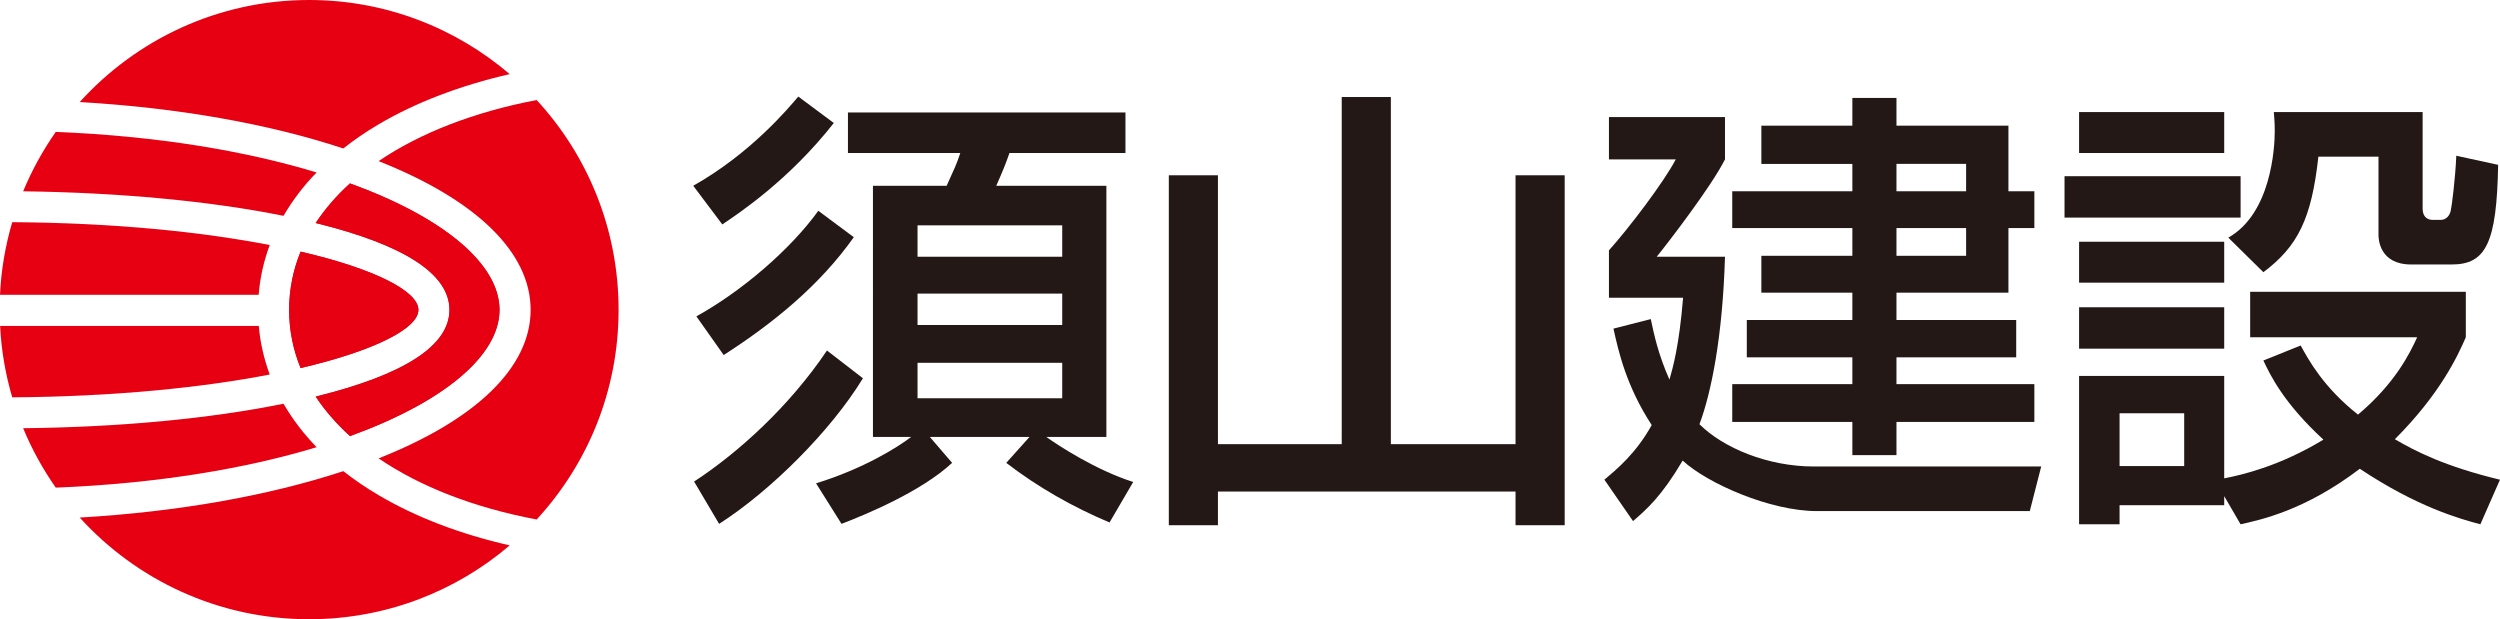
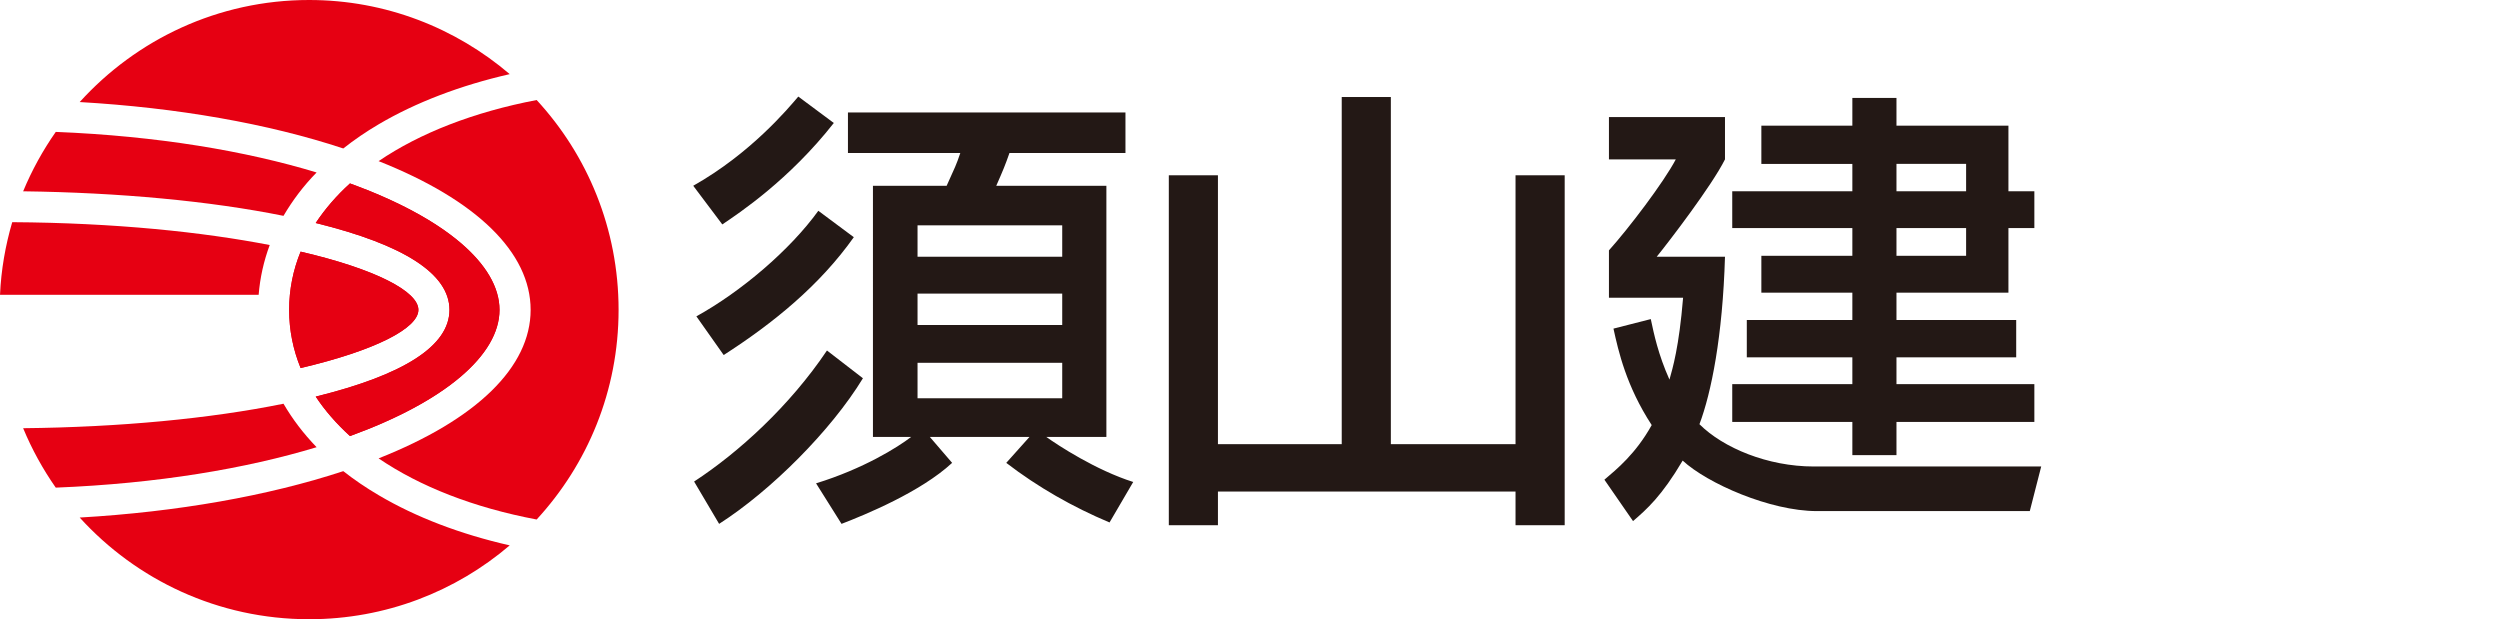
<svg xmlns="http://www.w3.org/2000/svg" id="_レイヤー_2" data-name="レイヤー 2" width="1087.39mm" height="269.34mm" viewBox="0 0 3082.37 763.5">
  <defs>
    <style>
      .cls-1 {
        fill: #231815;
      }

      .cls-1, .cls-2 {
        stroke-width: 0px;
      }

      .cls-2 {
        fill: #e60012;
      }
    </style>
  </defs>
  <g id="_レイヤー_1-2" data-name="レイヤー 1">
    <g>
      <path class="cls-2" d="M318.88,363.52c1.69-21.09,6.29-41.62,13.64-61.41-82.69-16.03-190.55-27.39-317.48-28.17-8.42,28.73-13.68,58.71-15.05,89.58h318.88Z" />
-       <path class="cls-2" d="M332.53,461.78c-7.1-19.27-11.74-39.3-13.5-59.91H.11c1.48,30.33,6.66,59.91,14.94,88.03,126.93-.84,234.79-12.16,317.48-28.12" />
      <path class="cls-2" d="M349.52,266.13c10.99-18.77,24.52-36.87,40.82-53.47-87.12-26.48-196.12-44.97-321.61-50.03-15.93,22.75-29.43,47.22-40.22,73.24,118.76,1.55,230.54,11.98,321.01,30.26" />
      <path class="cls-2" d="M654.22,382.05c0,70.41-66.43,135.21-187.45,183.12,50.94,34.71,117.44,60.75,194.87,75.37,62.72-68.06,101.02-158.72,101.02-258.5s-38.3-190.76-101.02-258.72c-77.43,14.81-143.93,40.71-194.87,75.35,121.03,47.91,187.45,112.81,187.45,183.38" />
      <path class="cls-2" d="M466.86,153.25c46.04-27.11,101.02-48,161.58-61.85C561.83,34.57,475.47,0,381.11,0c-112.15,0-213.01,48.7-282.88,125.83,120.23,6.96,232.29,26.54,325,57.23,13.36-10.59,27.86-20.53,43.63-29.81" />
      <path class="cls-2" d="M390.34,551.39c-16.31-16.87-29.85-34.76-40.82-53.61-90.44,18.38-202.25,29-321.01,30.19,10.79,26.06,24.33,50.53,40.2,73.27,125.51-4.99,234.54-23.48,321.63-49.85" />
      <path class="cls-2" d="M615.85,382.05c0-55.8-67.39-113.39-184.36-155.88-16.7,15.12-30.85,31.6-42.26,48.8,109.41,26.86,164.92,62.86,164.92,107.09s-55.51,80.02-164.92,106.95c11.41,17.25,25.56,33.43,42.26,48.66,116.96-42.47,184.36-99.98,184.36-155.6" />
      <path class="cls-2" d="M423.23,580.92c-92.71,30.49-204.77,50.27-325,57.21,69.87,76.92,170.74,125.37,282.88,125.37,94.36,0,180.72-34.21,247.32-91.05-60.56-13.78-115.52-34.66-161.58-61.88-15.77-9.25-30.27-19.17-43.63-29.64" />
      <path class="cls-2" d="M515.85,382.05c0-22.57-52.31-50.18-145.23-71.79-9.25,22.64-14.15,46.62-14.15,71.79s4.9,49.11,14.15,71.75c92.92-21.82,145.23-49.46,145.23-71.75" />
      <path class="cls-2" d="M356.47,382.05c0-25.17,4.94-49.15,14.15-71.79,92.92,21.61,145.23,49.22,145.23,71.79s-52.31,49.92-145.23,71.75c-9.21-22.64-14.15-46.69-14.15-71.75M389.23,489c109.41-26.93,164.92-62.9,164.92-106.95s-55.51-80.23-164.92-107.09c11.41-17.2,25.52-33.68,42.26-48.8,116.96,42.5,184.36,100.08,184.36,155.88s-67.39,113.13-184.36,155.6c-16.73-15.23-30.85-31.4-42.26-48.66" />
      <path class="cls-1" d="M1028.03,151.64c-54.99,70.08-116.69,111.06-137.48,125.07l-35.85-47.66c70.65-39.84,116.66-94.83,129.54-109.98l43.78,32.56ZM1063.94,466.38c-39.28,64.47-113.32,138.55-177.32,179.53l-30.83-52.19c54.99-35.91,117.83-93.16,163.81-161.57l44.35,34.24ZM1052.69,292.46c-42.08,59.46-99.28,105.99-160.44,145.29l-33.67-47.71c54.99-30.3,115.59-81.89,150.36-130.14l43.75,32.56ZM1290.04,538.73c14.02,10.08,61.13,40.98,107.15,55.53l-29.19,49.92c-45.45-19.09-88.63-43.72-127.34-73.48l28.63-31.97h-122.86l27.49,31.97c-38.74,35.91-107.18,63.94-136.37,75.21l-31.4-49.98c58.33-17.95,100.44-44.32,117.26-57.2h-47.12V229.06h90.87c10.11-22.49,11.78-25.29,16.85-40.44h-138.55v-49.92h342.17v49.92h-143.02c-5.07,14.61-7.87,21.35-16.28,40.44h135.78v309.67h-74.05ZM1131.27,316.56h178.39v-38.71h-178.39v38.71ZM1131.27,400.71h178.39v-38.71h-178.39v38.71ZM1131.27,491.01h178.39v-43.72h-178.39v43.72Z" />
      <polygon class="cls-1" points="1501.65 216.12 1501.65 547.64 1654.28 547.64 1654.28 119.62 1714.85 119.62 1714.85 547.64 1868.58 547.64 1868.58 216.12 1929.18 216.12 1929.18 647.58 1868.58 647.58 1868.58 606.06 1501.65 606.06 1501.65 647.58 1441.09 647.58 1441.09 216.12 1501.65 216.12" />
      <path class="cls-1" d="M2035.34,393.44c3.94,18.49,9.01,43.18,23.02,74.61,3.93-14.02,11.78-39.84,16.82-100.97h-91.43v-58.39c24.66-27.5,67.31-83.56,82.43-112.19h-82.43v-52.19h143.08v52.19c-16.28,32.57-69.6,102.11-84.19,120.06h84.19c-2.86,98.17-16.88,167.78-31.49,206.48,29.23,29.16,84.15,52.13,140.88,52.13h280.5l-14.08,54.99h-262.49c-57.82,0-135.24-34.24-165.51-62.27-25.82,43.78-44.31,60.06-61.19,74.61l-35.31-51.05c15.15-12.88,38.71-31.97,58.33-67.34-31.43-48.25-40.98-90.84-47.15-118.93l46.01-11.75ZM2338.27,120.75v34.23h138.04v80.82h31.97v45.39h-31.97v79.68h-138.04v33.67h147.62v46.01h-147.62v33.1h170.01v46.58h-170.01v40.91h-54.4v-40.91h-148.09v-46.58h148.09v-33.1h-130.14v-46.01h130.14v-33.67h-112.19v-45.45h112.19v-34.23h-148.09v-45.39h148.09v-33.7h-112.19v-47.12h112.19v-34.23h54.4ZM2338.27,235.8h85.86v-33.73h-85.86v33.73ZM2338.27,315.42h85.86v-34.23h-85.86v34.23Z" />
-       <path class="cls-1" d="M2545.47,217.28h217.1v51.05h-217.1v-51.05ZM2563.42,138.16h178.93v50.46h-178.93v-50.46ZM2563.42,298.07h178.93v50.46h-178.93v-50.46ZM2742.35,611.67v11.21h-129.01v23.56h-49.92v-182.92h178.93v126.26c23.02-4.47,68.47-15.15,122.33-47.71-48.82-44.82-65.64-79.62-74.02-97.58l45.98-18.52c9.51,17.38,28.03,51.62,70.68,85.23,45.99-38.68,63.94-75.72,72.94-95.34h-205.89v-56.12h265.89v56.12c-9.54,21.89-30.84,69.01-87.5,125.67,25.8,15.15,62.27,33.64,129.6,49.92l-24.16,54.99c-25.23-6.71-77.95-21.35-148.66-68.47-67.9,51.65-122.3,62.86-146.99,68.47l-20.22-34.77ZM2563.42,378.82h178.93v51.08h-178.93v-51.08ZM2613.34,574.63h79.68v-65.07h-79.68v65.07ZM2747.42,293c52.76-29.76,57.26-110.52,57.26-131.27,0-10.08-.6-16.82-1.13-23.56h183.46v118.93c0,6.14,2.2,14.02,12.88,14.02h9.54c6.74,0,11.21-5.61,12.32-11.75,1.16-4.53,5.64-39.84,6.77-67.34l51.59,11.21c-1.67,96.5-15.15,122.86-57.2,122.86h-49.98c-39.25,0-40.35-31.43-40.35-36.44v-96.53h-74.11c-8.38,76.34-25.2,110.55-67.82,142.49l-43.24-42.62Z" />
    </g>
  </g>
</svg>